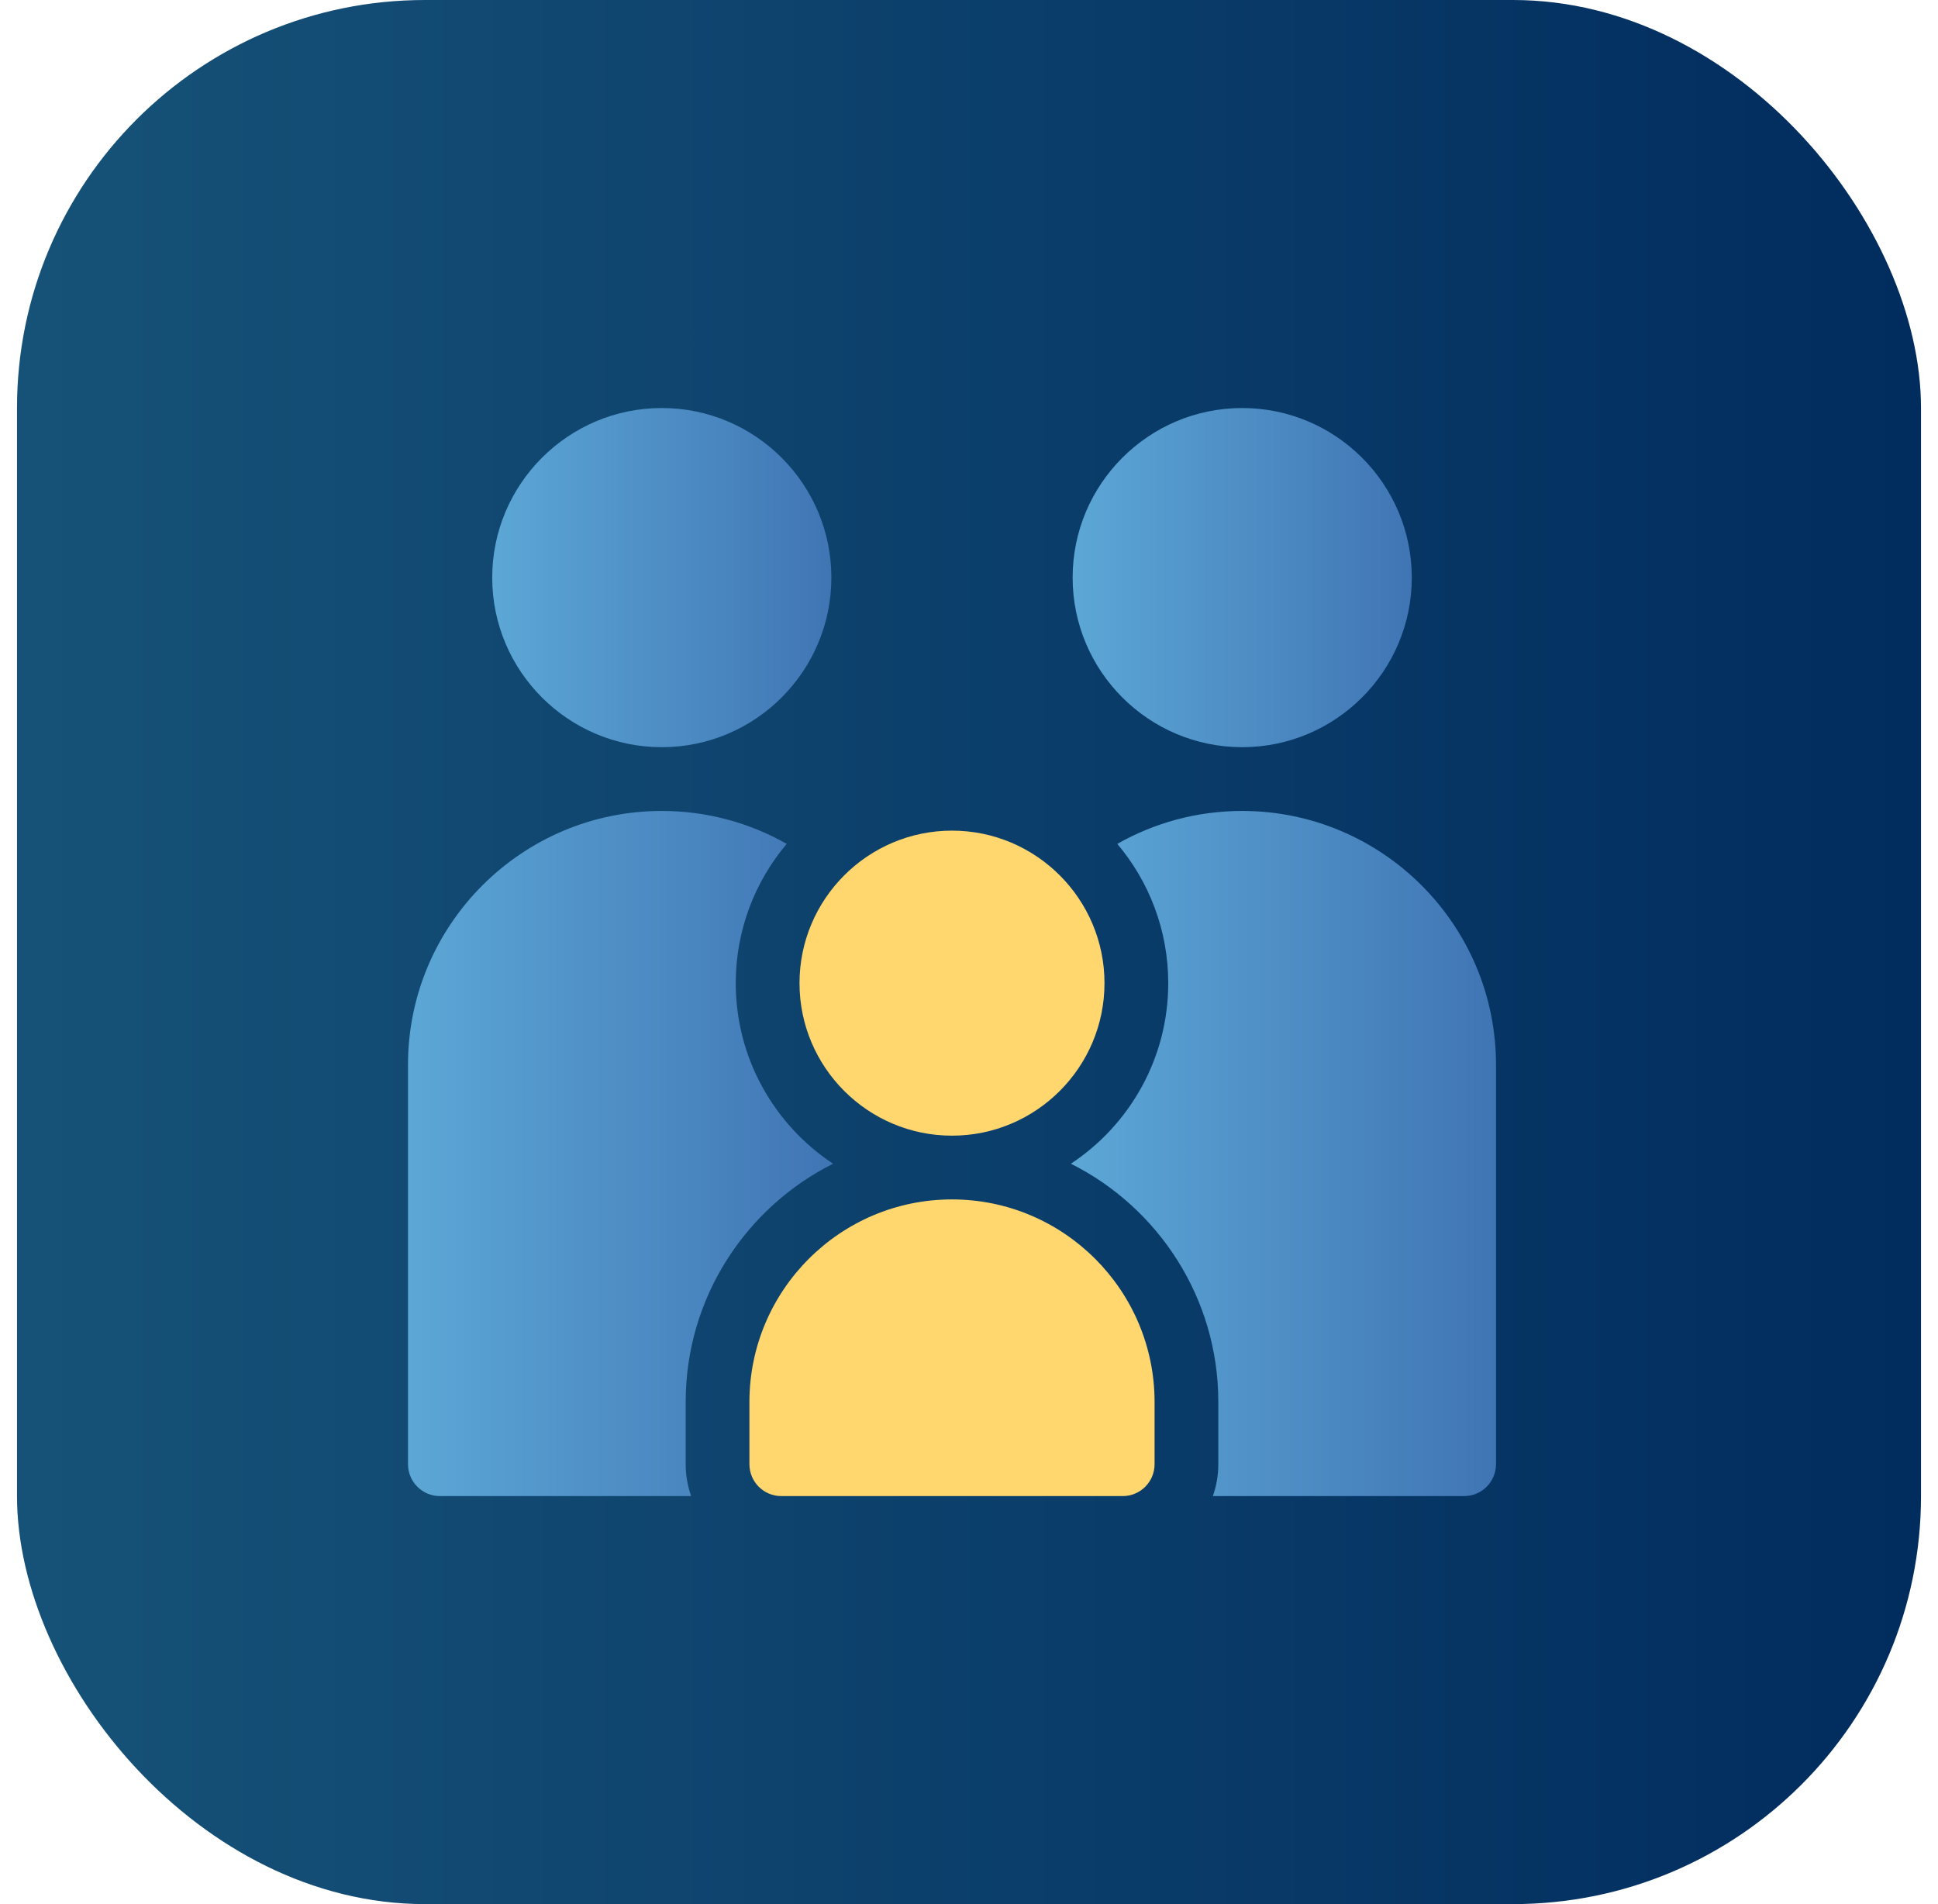
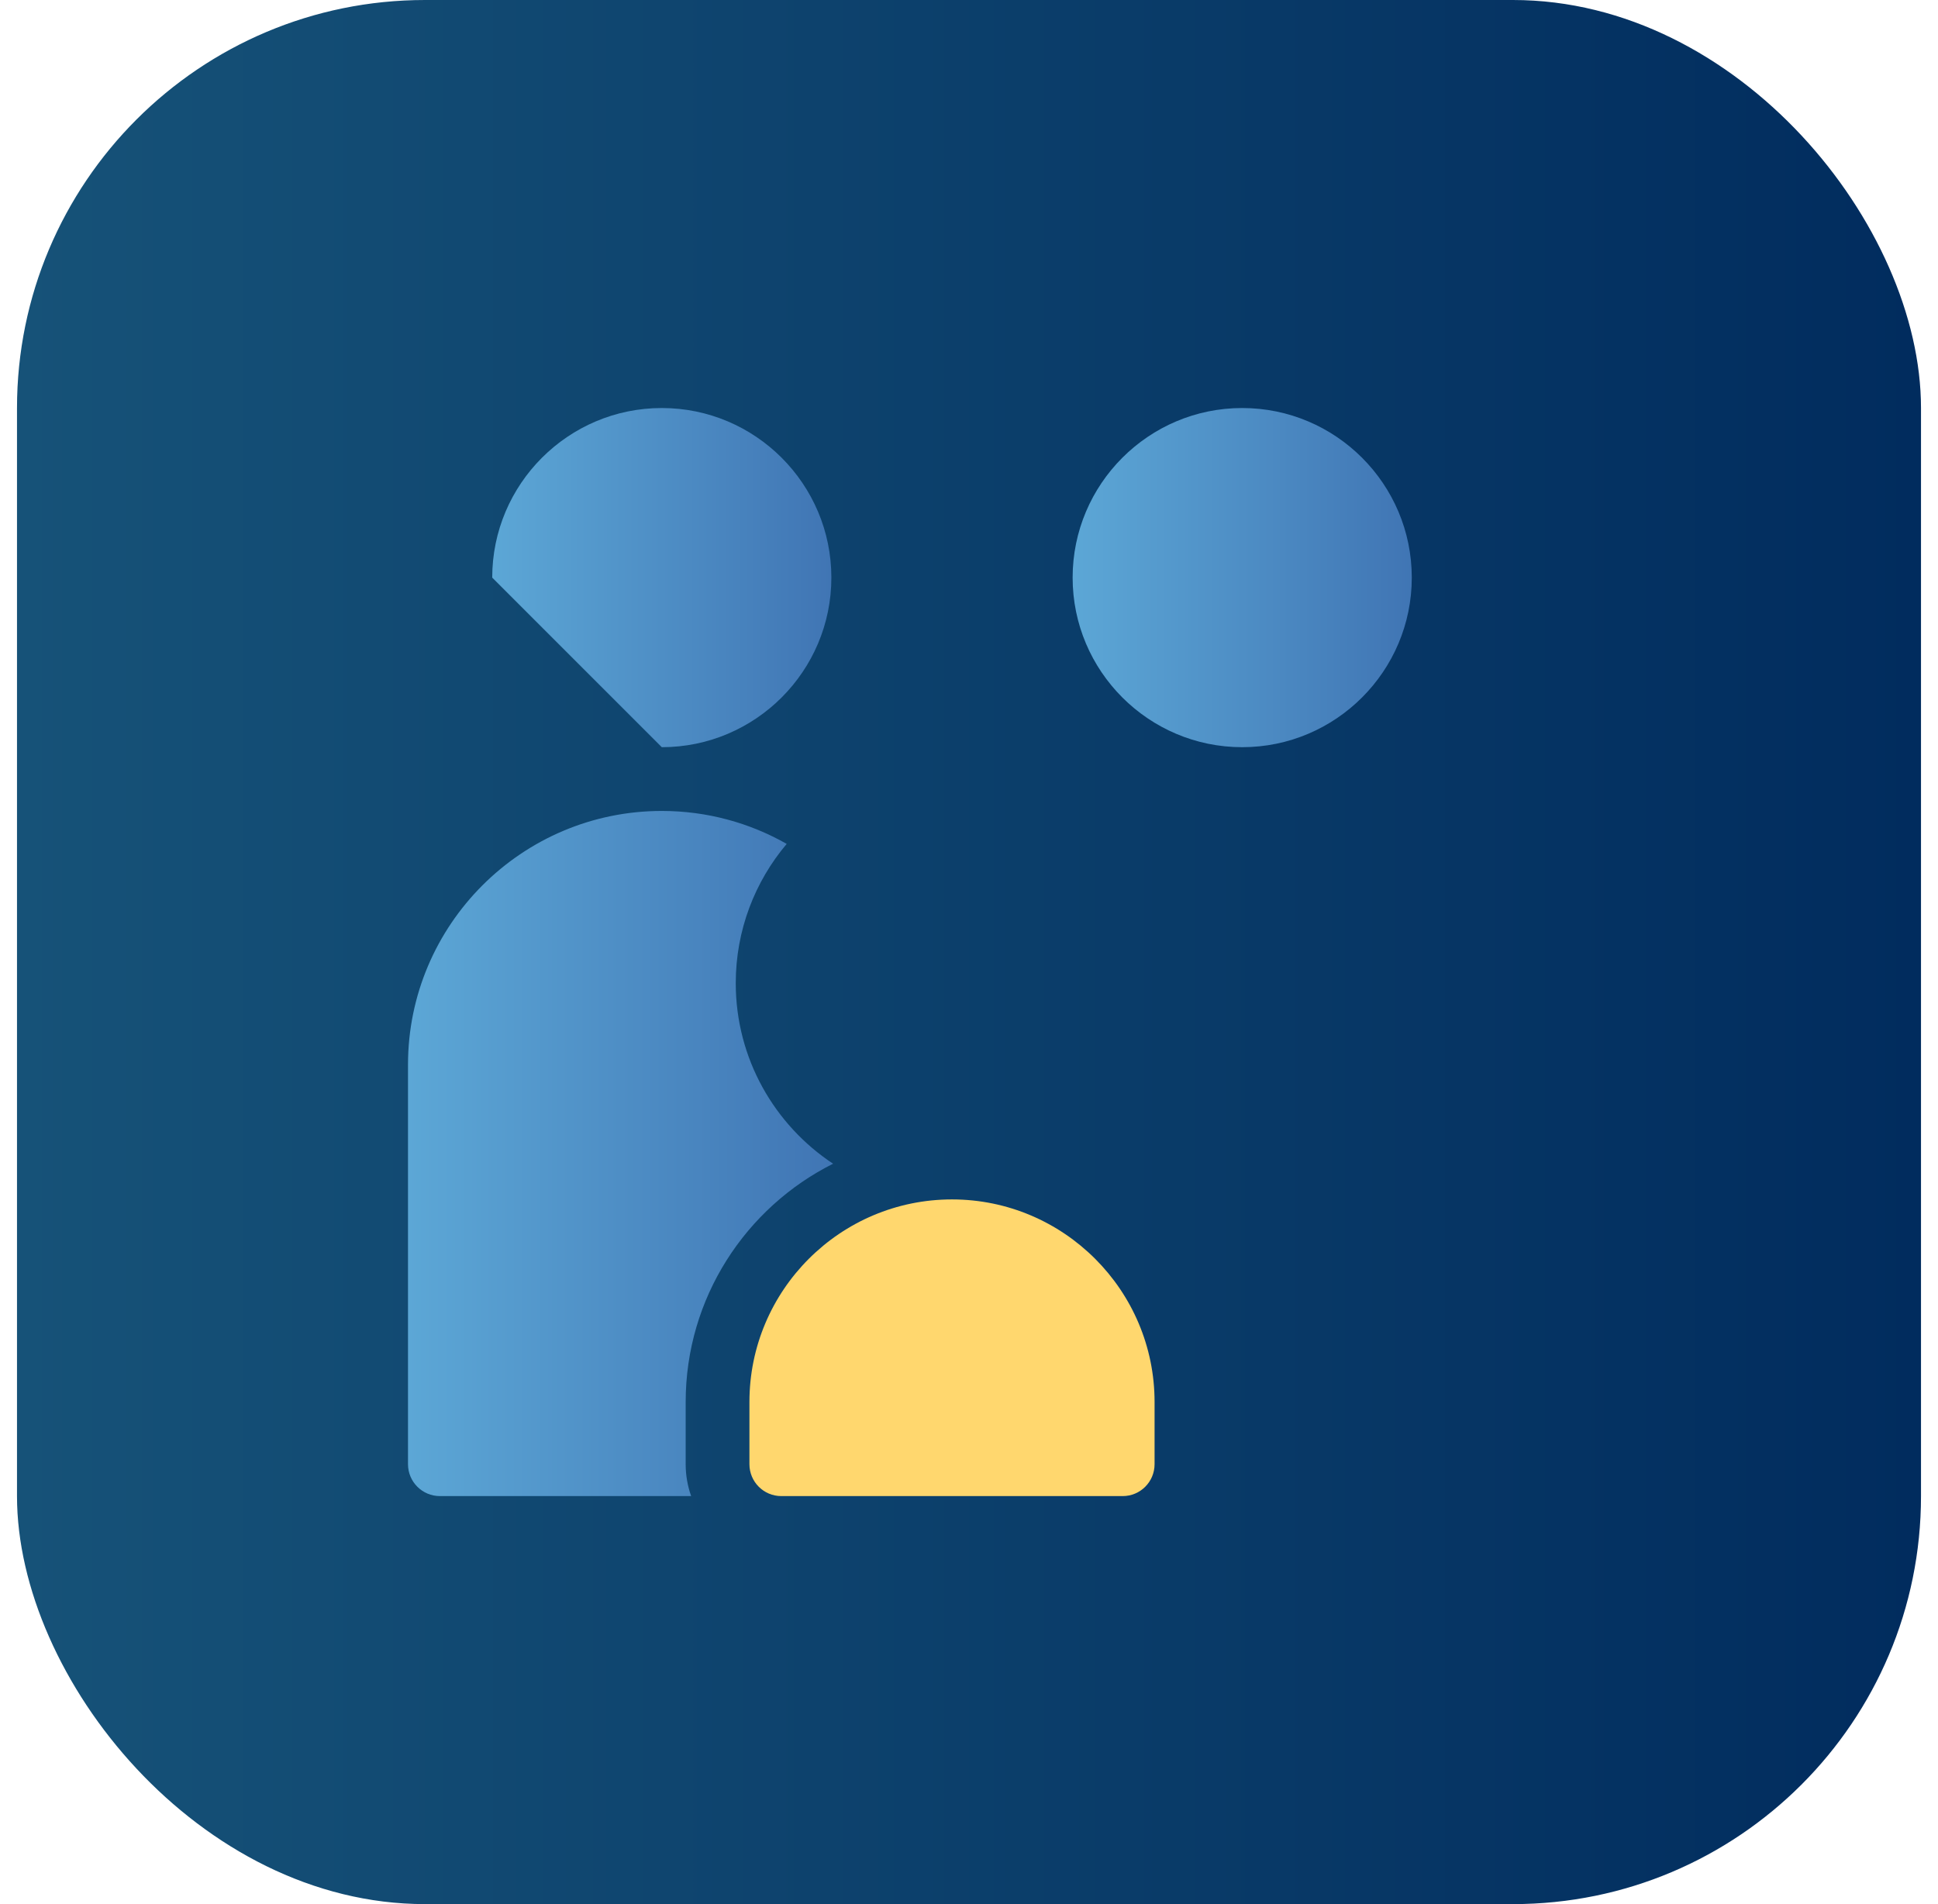
<svg xmlns="http://www.w3.org/2000/svg" width="57" height="56" viewBox="0 0 57 56" fill="none">
  <rect x="0.5" width="56" height="56" rx="12" fill="url(#paint0_linear_2166_42425)" />
-   <path d="M19.465 21.975C22.215 21.975 24.452 19.738 24.452 16.988C24.452 14.237 22.215 12 19.465 12C16.715 12 14.477 14.237 14.477 16.988C14.477 19.738 16.714 21.975 19.465 21.975Z" fill="url(#paint1_linear_2166_42425)" />
+   <path d="M19.465 21.975C22.215 21.975 24.452 19.738 24.452 16.988C24.452 14.237 22.215 12 19.465 12C16.715 12 14.477 14.237 14.477 16.988Z" fill="url(#paint1_linear_2166_42425)" />
  <path d="M27.999 35.275C24.714 35.275 22.042 37.947 22.042 41.232V43.062C22.042 43.58 22.461 44 22.979 44H33.021C33.539 44 33.958 43.58 33.958 43.062V41.233C33.958 37.948 31.285 35.275 27.999 35.275Z" fill="#FFD76E" />
  <path d="M20.167 41.232C20.167 38.169 21.935 35.511 24.503 34.225C22.779 33.086 21.64 31.131 21.64 28.915C21.64 27.355 22.204 25.926 23.138 24.819C22.053 24.202 20.799 23.85 19.465 23.85C15.349 23.85 12 27.198 12 31.314V43.062C12 43.58 12.42 44 12.938 44H20.328C20.224 43.706 20.167 43.391 20.167 43.062V41.232Z" fill="url(#paint2_linear_2166_42425)" />
-   <path d="M28 33.4C30.473 33.4 32.485 31.388 32.485 28.915C32.485 26.441 30.473 24.429 28 24.429C25.527 24.429 23.515 26.441 23.515 28.915C23.515 31.388 25.527 33.4 28 33.4Z" fill="#FFD76E" />
  <path d="M36.535 21.975C39.285 21.975 41.523 19.738 41.523 16.988C41.523 14.237 39.286 12 36.535 12C33.785 12 31.548 14.237 31.548 16.988C31.548 19.738 33.785 21.975 36.535 21.975Z" fill="url(#paint3_linear_2166_42425)" />
-   <path d="M36.535 23.85C35.201 23.85 33.947 24.202 32.862 24.819C33.796 25.926 34.36 27.355 34.36 28.915C34.36 31.131 33.221 33.086 31.497 34.225C34.065 35.511 35.833 38.169 35.833 41.232V43.062C35.833 43.391 35.776 43.706 35.672 44H43.062C43.58 44 44 43.58 44 43.062V31.314C44 27.198 40.651 23.85 36.535 23.85Z" fill="url(#paint4_linear_2166_42425)" />
  <defs>
    <linearGradient id="paint0_linear_2166_42425" x1="0.5" y1="31.733" x2="56.5" y2="31.733" gradientUnits="userSpaceOnUse">
      <stop stop-color="#165278" />
      <stop offset="1" stop-color="#012C5E" />
    </linearGradient>
    <linearGradient id="paint1_linear_2166_42425" x1="14.477" y1="17.653" x2="24.452" y2="17.653" gradientUnits="userSpaceOnUse">
      <stop stop-color="#5CA7D6" />
      <stop offset="1" stop-color="#4075B4" />
    </linearGradient>
    <linearGradient id="paint2_linear_2166_42425" x1="12" y1="35.268" x2="24.503" y2="35.268" gradientUnits="userSpaceOnUse">
      <stop stop-color="#5CA7D6" />
      <stop offset="1" stop-color="#4075B4" />
    </linearGradient>
    <linearGradient id="paint3_linear_2166_42425" x1="31.548" y1="17.653" x2="41.523" y2="17.653" gradientUnits="userSpaceOnUse">
      <stop stop-color="#5CA7D6" />
      <stop offset="1" stop-color="#4075B4" />
    </linearGradient>
    <linearGradient id="paint4_linear_2166_42425" x1="31.497" y1="35.268" x2="44" y2="35.268" gradientUnits="userSpaceOnUse">
      <stop stop-color="#5CA7D6" />
      <stop offset="1" stop-color="#4075B4" />
    </linearGradient>
  </defs>
</svg>